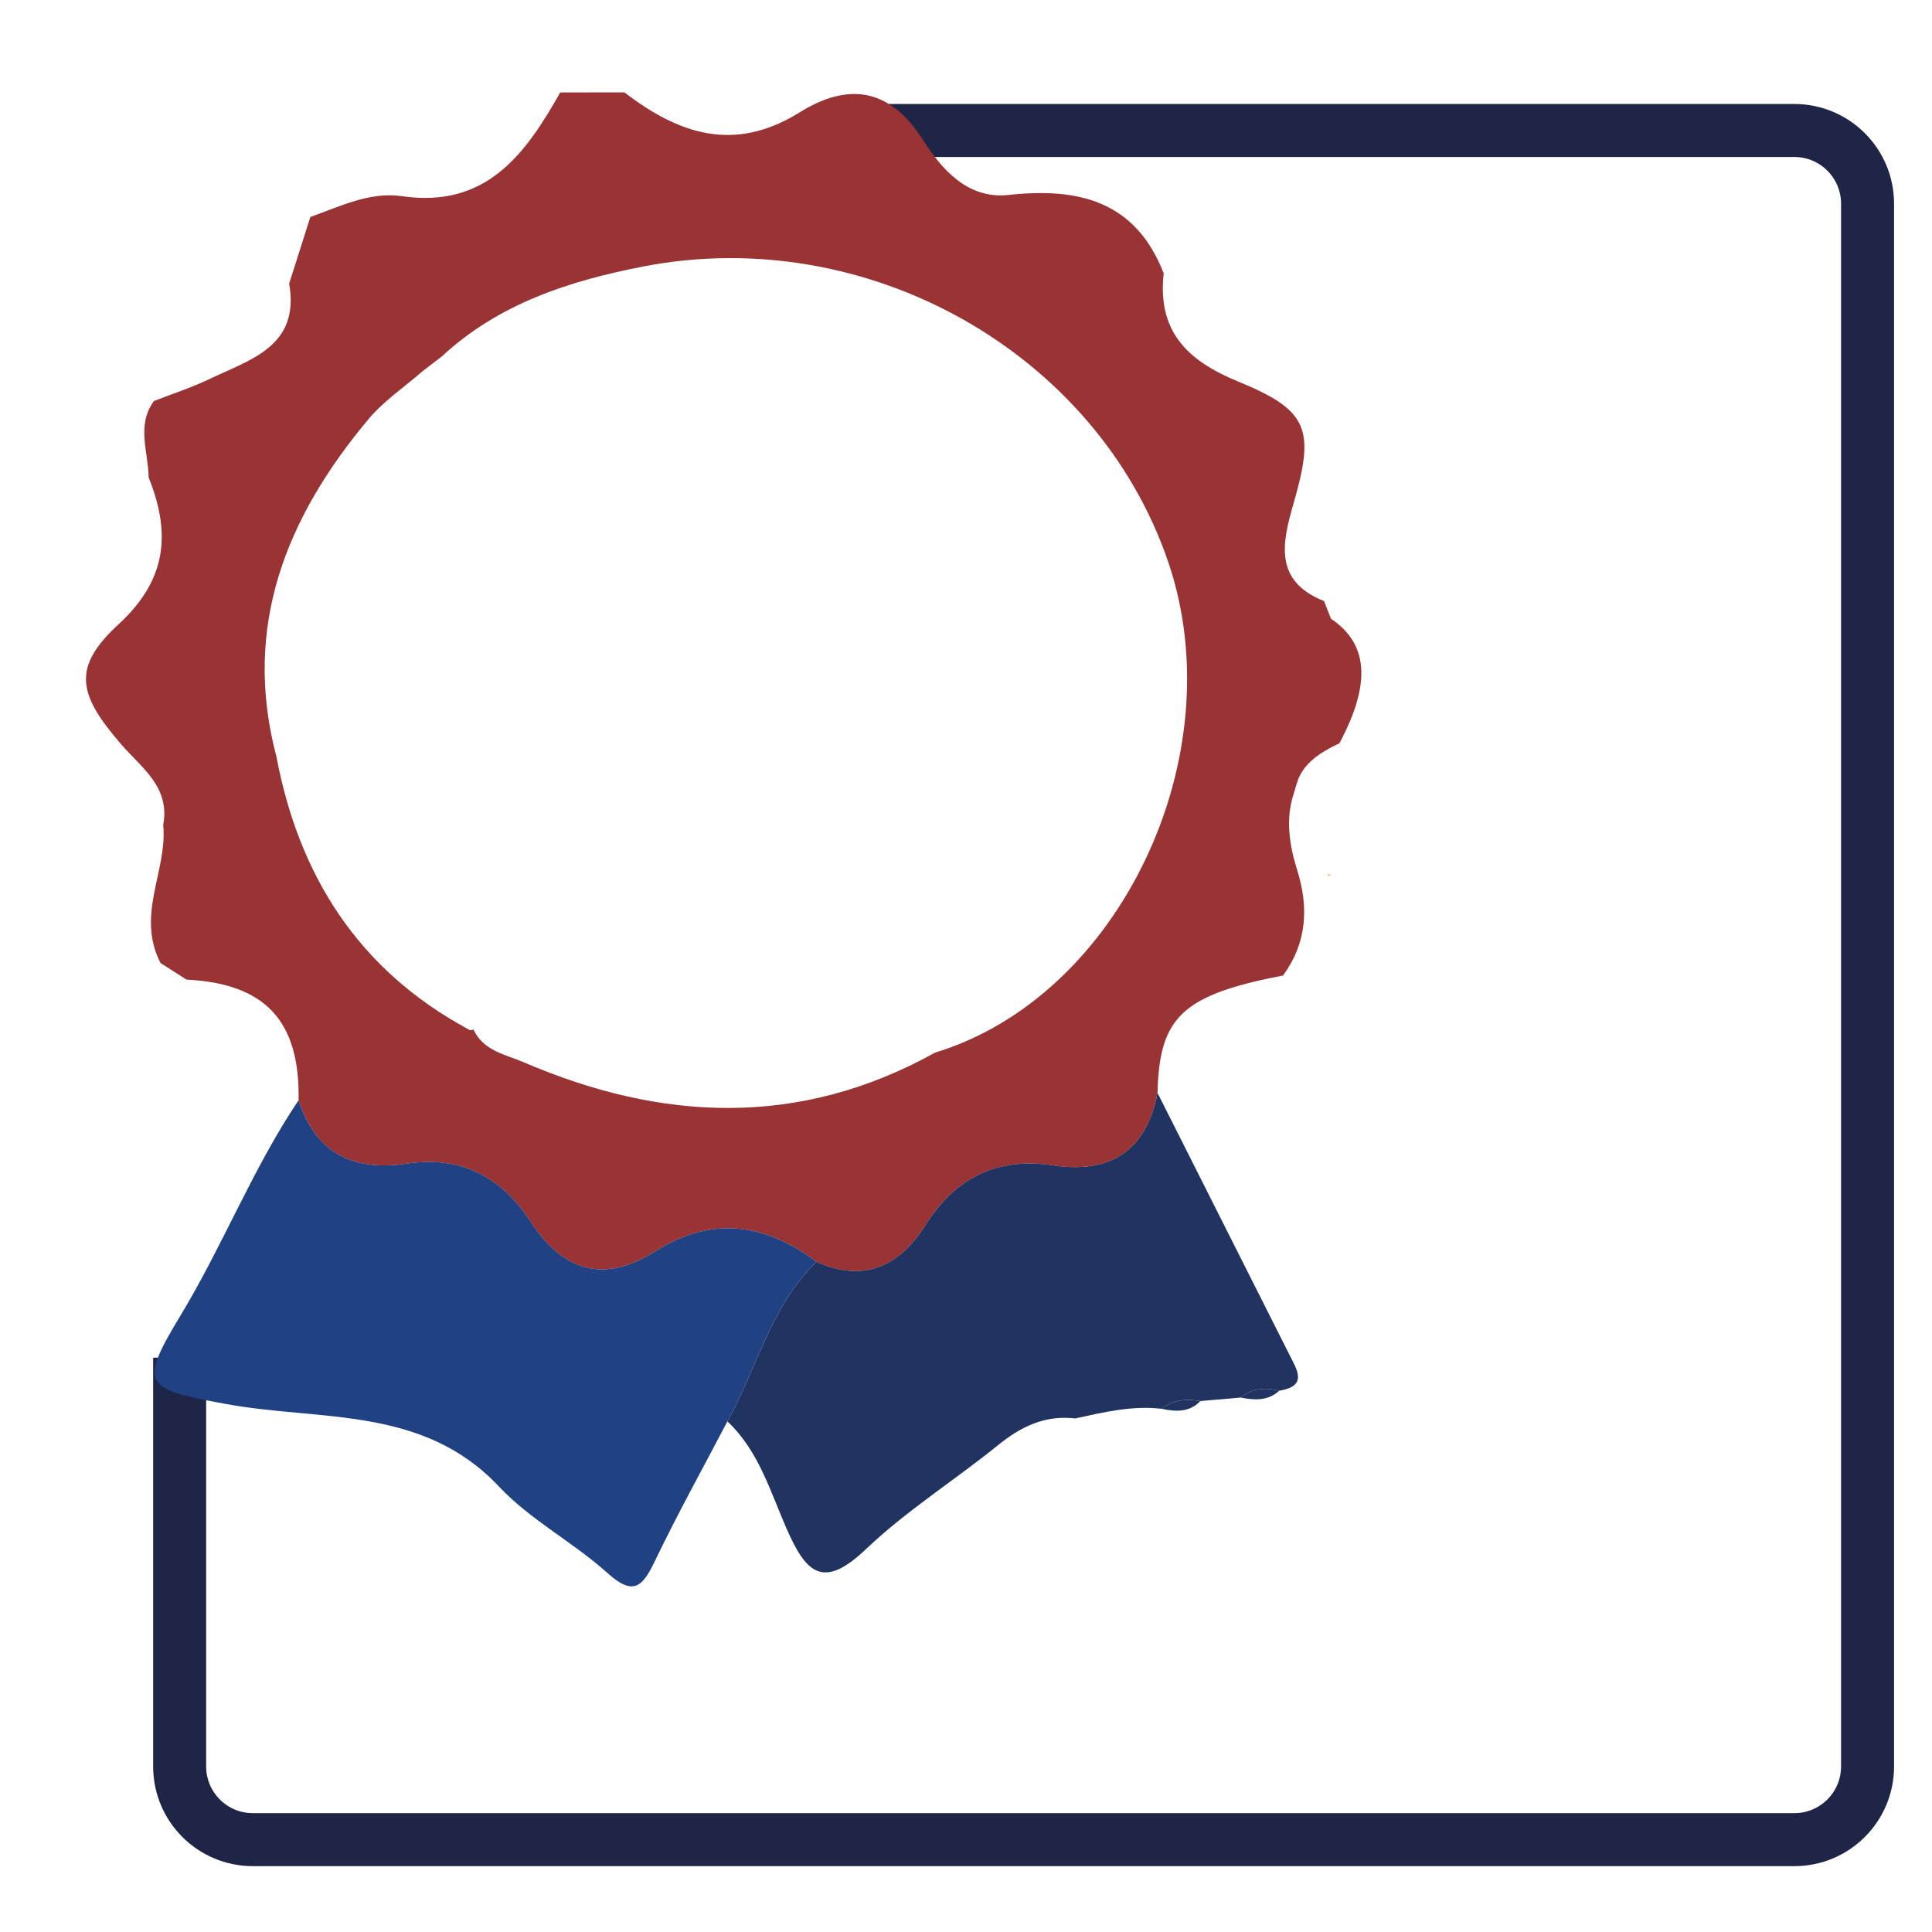
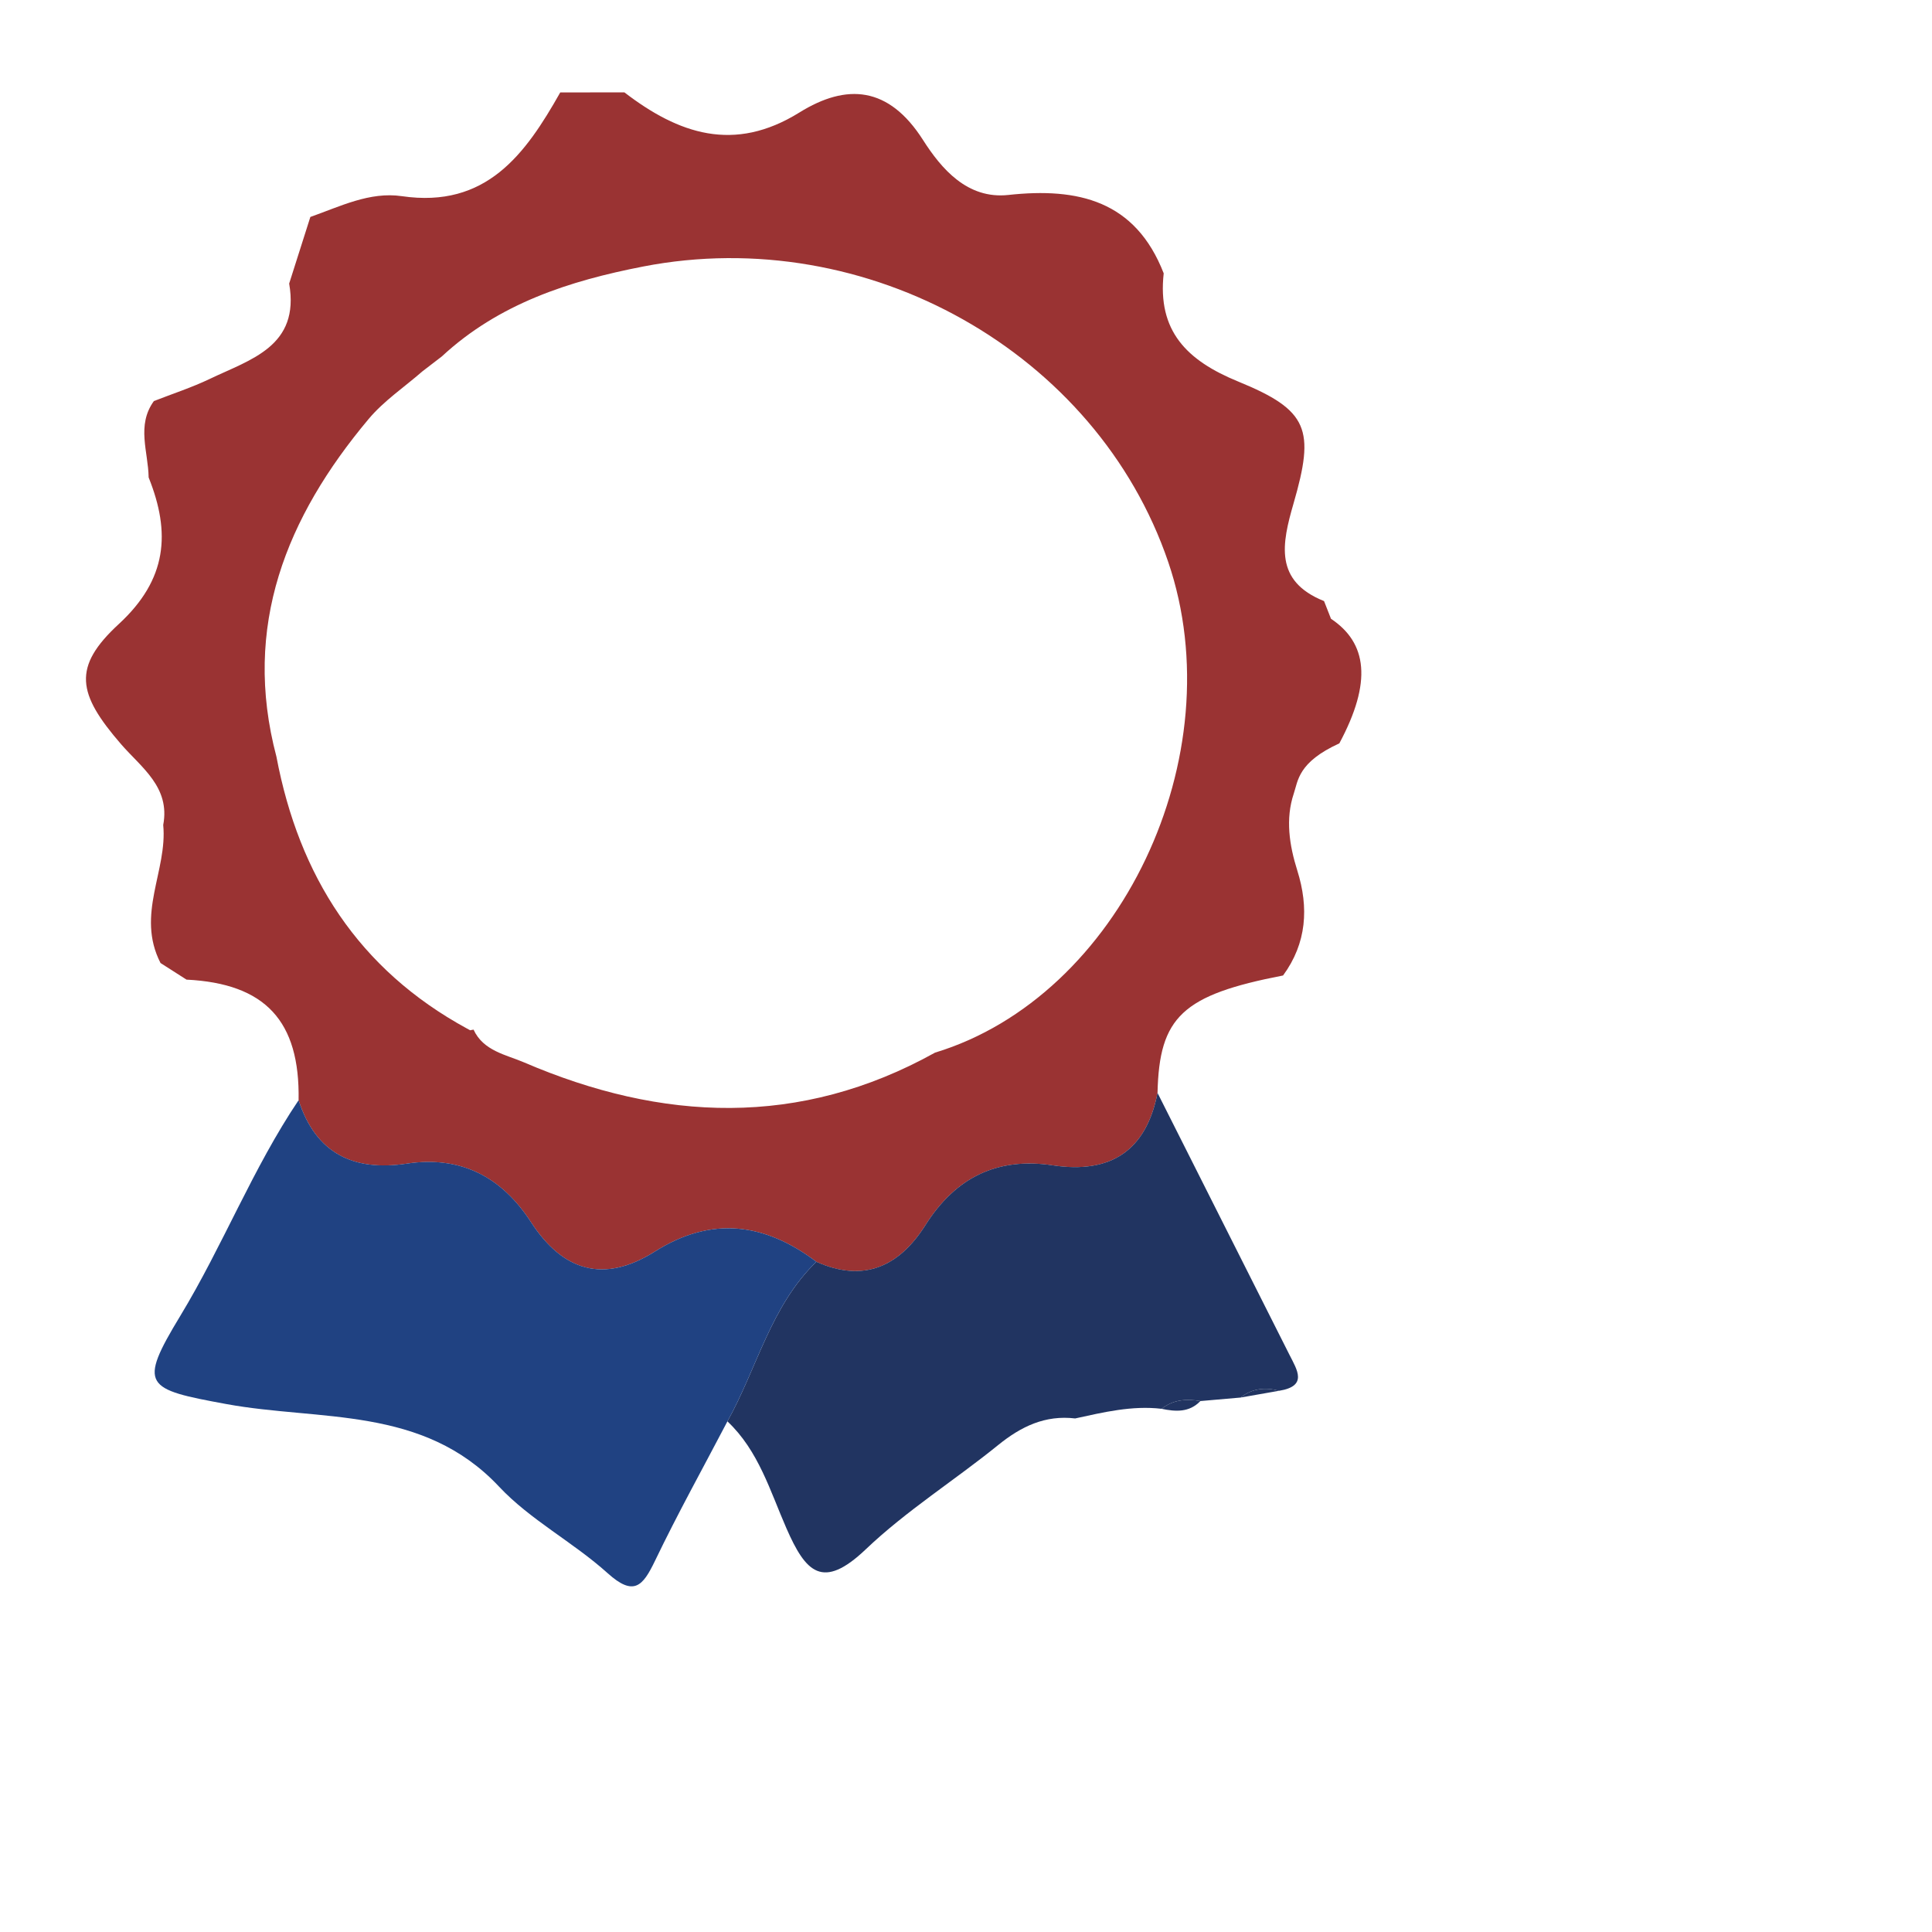
<svg xmlns="http://www.w3.org/2000/svg" version="1.1" id="Layer_1" x="0px" y="0px" width="255.12px" height="255.12px" viewBox="0 0 255.12 255.12" enable-background="new 0 0 255.12 255.12" xml:space="preserve">
-   <path fill="none" stroke="#1E2547" stroke-width="7" stroke-miterlimit="10" d="M115.847,17.231h121.094  c5.341,0,9.67,4.329,9.67,9.671V170.55v40.311v22.395c0,5.34-4.329,9.67-9.67,9.67h-23.346H55.604H33.392  c-5.342,0-9.67-4.33-9.67-9.67V207.93v-28.646" />
  <g>
    <path fill-rule="evenodd" clip-rule="evenodd" fill="#9A3333" d="M21.197,127.166c-3.284-6.406,0.943-12.202,0.356-18.23   c0.947-5.009-2.896-7.585-5.566-10.667c-5.782-6.677-6.459-10.185-0.294-15.87c6.397-5.899,6.868-12.042,3.935-19.356   c-0.048-3.38-1.636-6.866,0.692-10.082c2.465-0.965,5-1.786,7.382-2.927c5.383-2.58,11.925-4.292,10.483-12.59   c0.934-2.932,1.866-5.864,2.798-8.795c3.926-1.384,7.837-3.365,12.081-2.745c11.143,1.625,16.309-5.531,20.916-13.697   c2.823-0.004,5.647-0.007,8.47-0.012c7.165,5.502,14.493,8.015,23.104,2.664c6.273-3.898,11.815-3.453,16.327,3.621   c2.416,3.786,5.85,7.856,11.28,7.263c9.21-1.003,16.77,0.75,20.506,10.35c-0.844,7.615,3.039,11.507,9.841,14.29   c9.307,3.808,10.133,6.33,7.305,16.1c-1.528,5.278-2.599,10.239,4.028,12.889c0.307,0.778,0.611,1.557,0.917,2.338   c4.761,3.174,5.469,8.31,1.101,16.452c-5.46,2.495-5.442,4.921-6.02,6.646c-1.107,3.316-0.589,6.78,0.469,10.142   c1.536,4.891,1.256,9.583-1.878,13.862c-13.282,2.574-16.356,5.451-16.578,15.512c-1.501,7.671-6.228,10.706-13.813,9.563   c-7.376-1.113-12.861,1.614-16.827,7.881c-3.439,5.438-8.115,7.671-14.411,4.851c-6.804-5.139-13.848-6.069-21.308-1.361   c-6.737,4.255-12.138,2.655-16.382-3.882c-3.856-5.938-9.228-8.794-16.388-7.718c-7.043,1.059-12.022-1.329-14.293-8.373   c0.19-10.475-4.397-15.408-14.801-15.926 M55.785,49.032c-2.386,2.083-5.095,3.896-7.106,6.294   c-10.867,12.962-16.733,27.38-12.176,44.596c2.979,15.76,10.839,28.1,25.171,35.902l0.404,0.221l0.454-0.082   c1.295,2.826,4.331,3.32,6.651,4.318c18.231,7.839,36.419,8.653,54.287-1.281c24.401-7.404,39.517-39.206,30.794-64.788   c-9.432-27.666-39.749-44.76-69.331-39.019c-9.758,1.895-19.068,4.897-26.583,11.869C57.496,47.719,56.639,48.376,55.785,49.032z" />
    <path fill-rule="evenodd" clip-rule="evenodd" fill="#213461" d="M107.8,166.615c6.296,2.82,10.972,0.587,14.411-4.851   c3.966-6.267,9.451-8.994,16.827-7.881c7.586,1.143,12.313-1.893,13.813-9.563c5.81,11.529,11.618,23.06,17.426,34.59   c1.008,1.998,2.435,4.118-1.359,4.74c-1.835-0.477-3.563-0.332-5.099,0.896c-1.771,0.154-3.541,0.309-5.311,0.463   c-1.842-0.326-3.59-0.187-5.124,1.023c-3.901-0.454-7.649,0.453-11.409,1.273c-3.946-0.468-7.117,1.044-10.145,3.495   c-5.768,4.674-12.143,8.678-17.491,13.772c-5.733,5.462-7.949,3.051-10.495-2.766c-2.144-4.896-3.68-10.253-7.79-14.115   C99.972,180.67,101.766,172.46,107.8,166.615z" />
-     <path fill-rule="evenodd" clip-rule="evenodd" fill="#213461" d="M163.819,184.546c1.536-1.228,3.264-1.372,5.099-0.896   C167.409,185.031,165.632,184.895,163.819,184.546z" />
+     <path fill-rule="evenodd" clip-rule="evenodd" fill="#213461" d="M163.819,184.546c1.536-1.228,3.264-1.372,5.099-0.896   z" />
    <path fill-rule="evenodd" clip-rule="evenodd" fill="#213461" d="M153.385,186.032c1.534-1.21,3.282-1.35,5.124-1.023   C157.039,186.541,155.237,186.416,153.385,186.032z" />
-     <polyline fill-rule="evenodd" clip-rule="evenodd" fill="#EFC763" points="175.771,115.482 175.466,115.729 175.249,115.43  " />
    <path fill-rule="evenodd" clip-rule="evenodd" fill="#204282" d="M107.8,166.615c-6.034,5.845-7.828,14.055-11.745,21.077   c-3.205,6.124-6.563,12.173-9.555,18.399c-1.615,3.358-2.793,4.774-6.272,1.64c-4.534-4.086-10.197-7.017-14.331-11.423   c-10.044-10.707-23.652-8.634-36.002-10.901c-10.747-1.975-11.707-2.373-6.092-11.639c5.638-9.3,9.561-19.475,15.627-28.487   c2.271,7.044,7.25,9.432,14.293,8.373c7.16-1.076,12.531,1.779,16.388,7.718c4.244,6.537,9.645,8.137,16.382,3.882   C93.953,160.546,100.997,161.477,107.8,166.615z" />
  </g>
</svg>